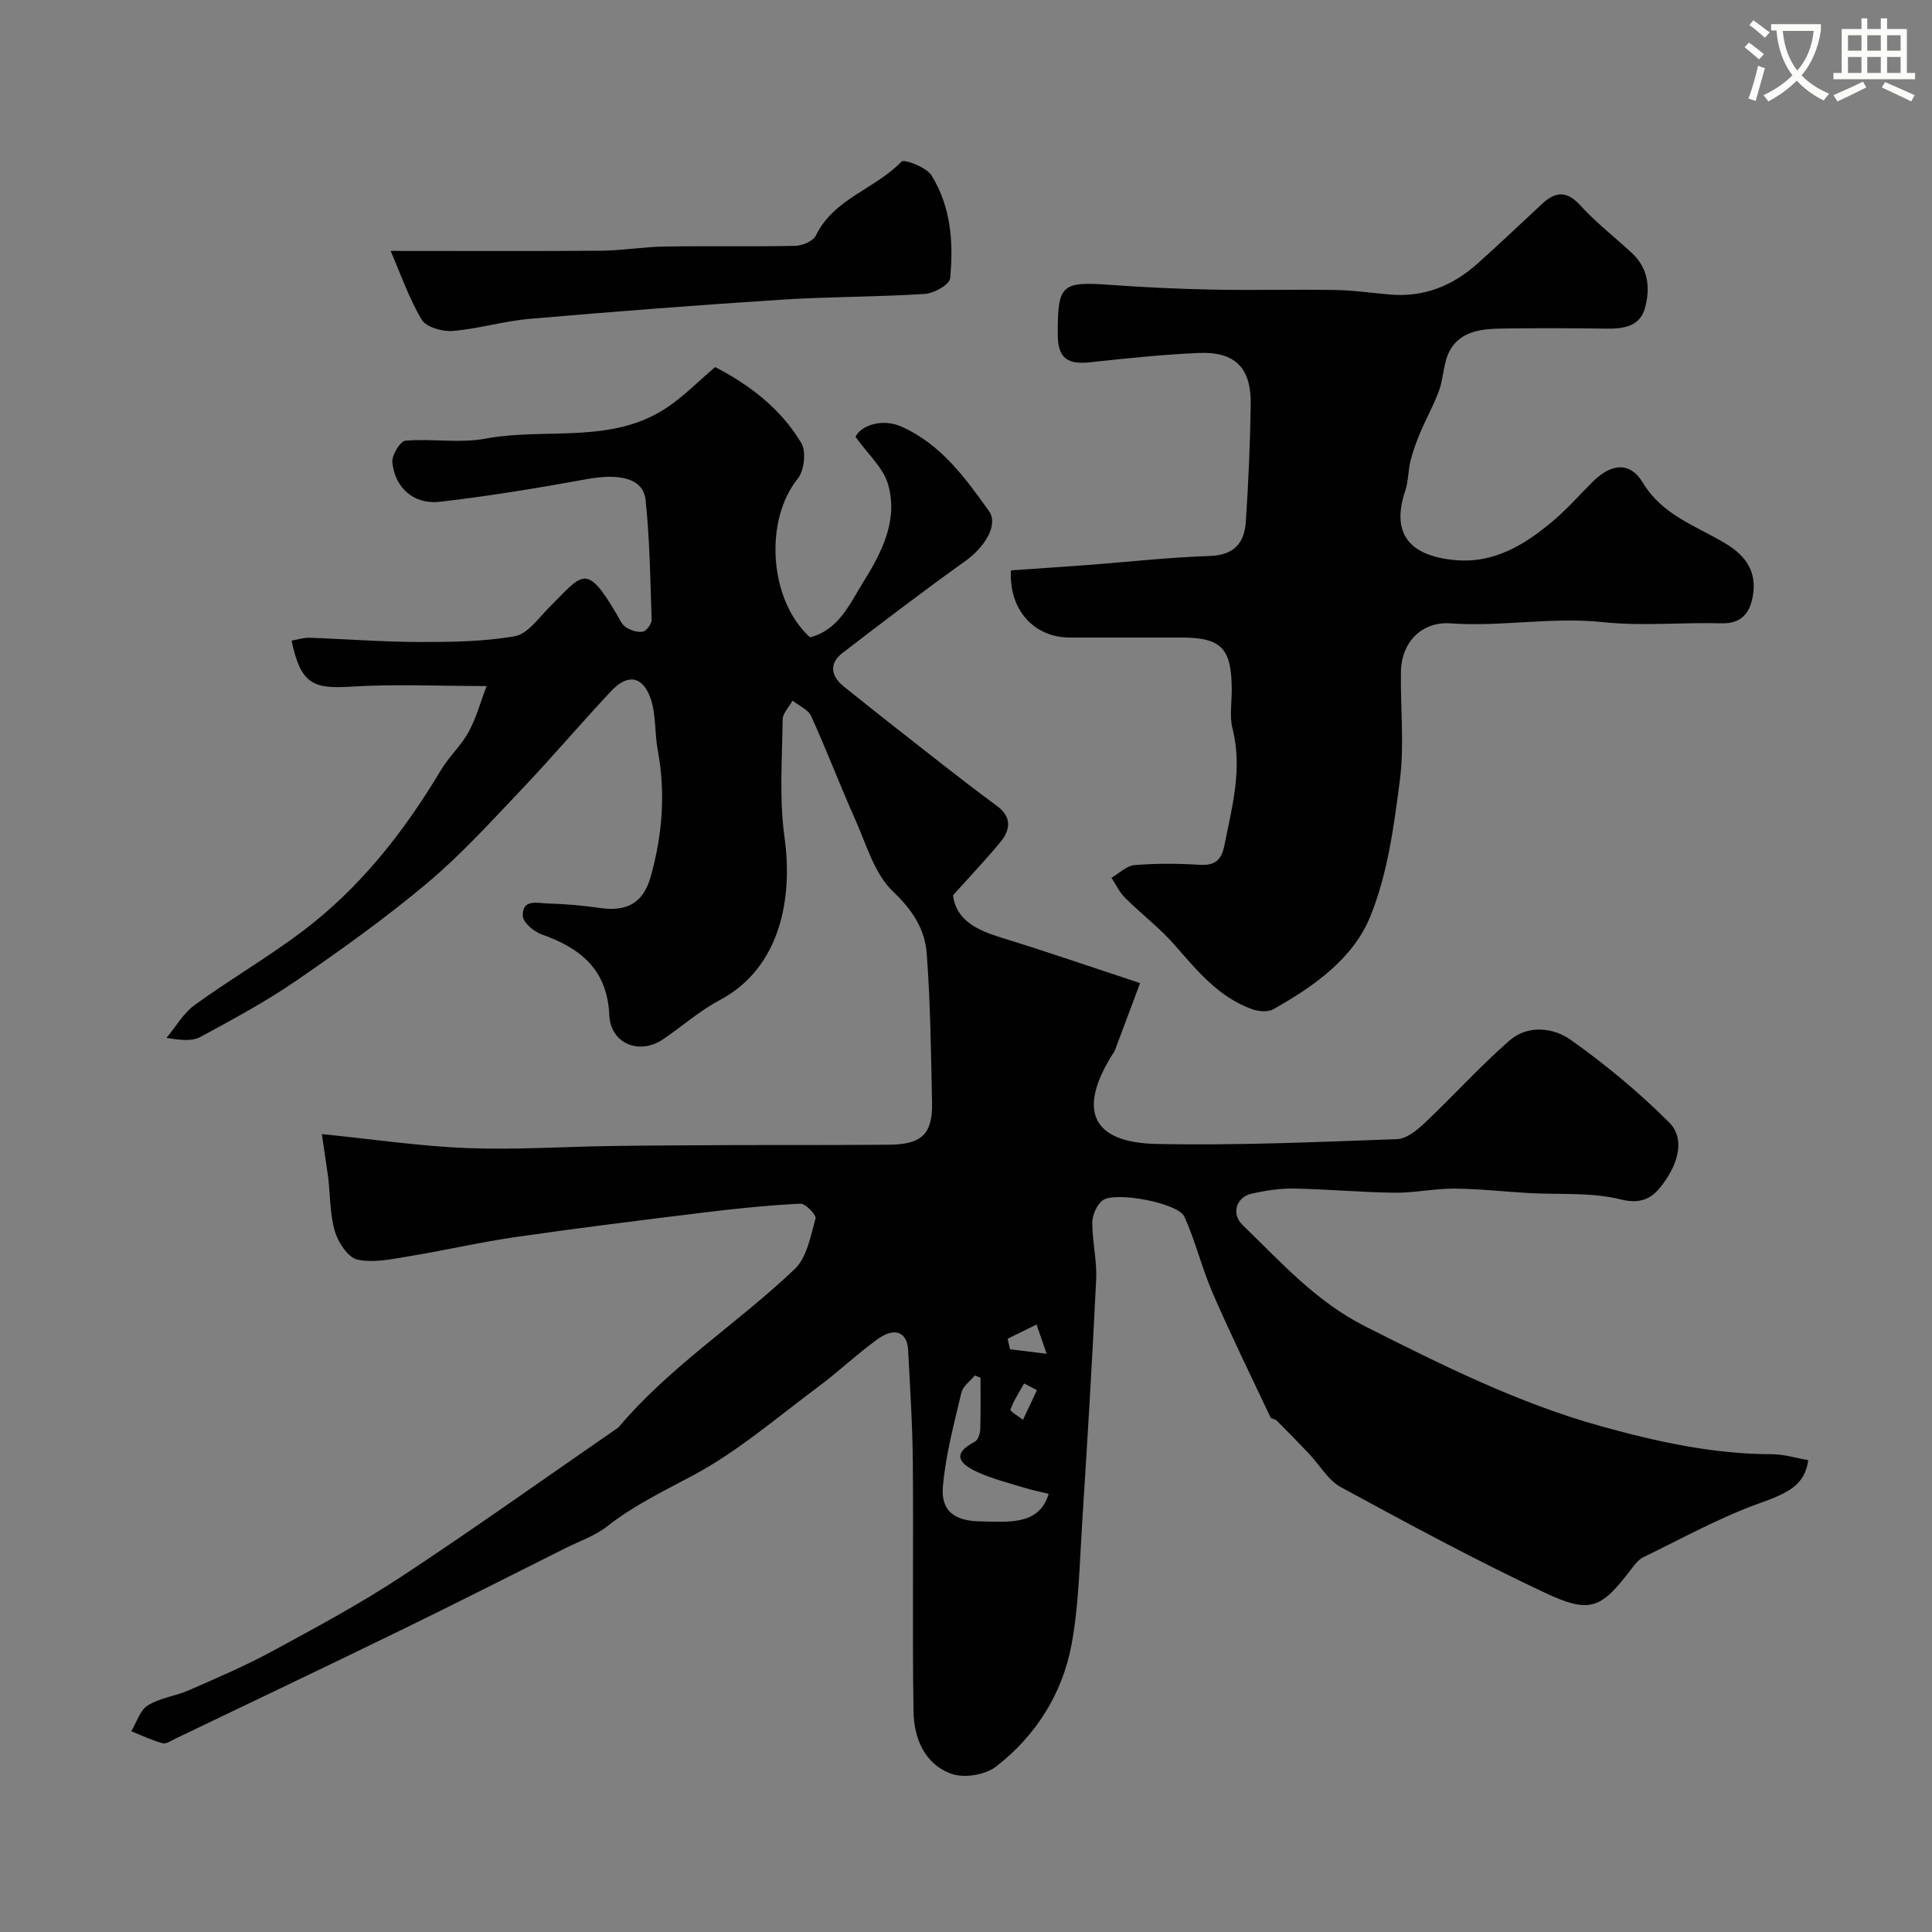
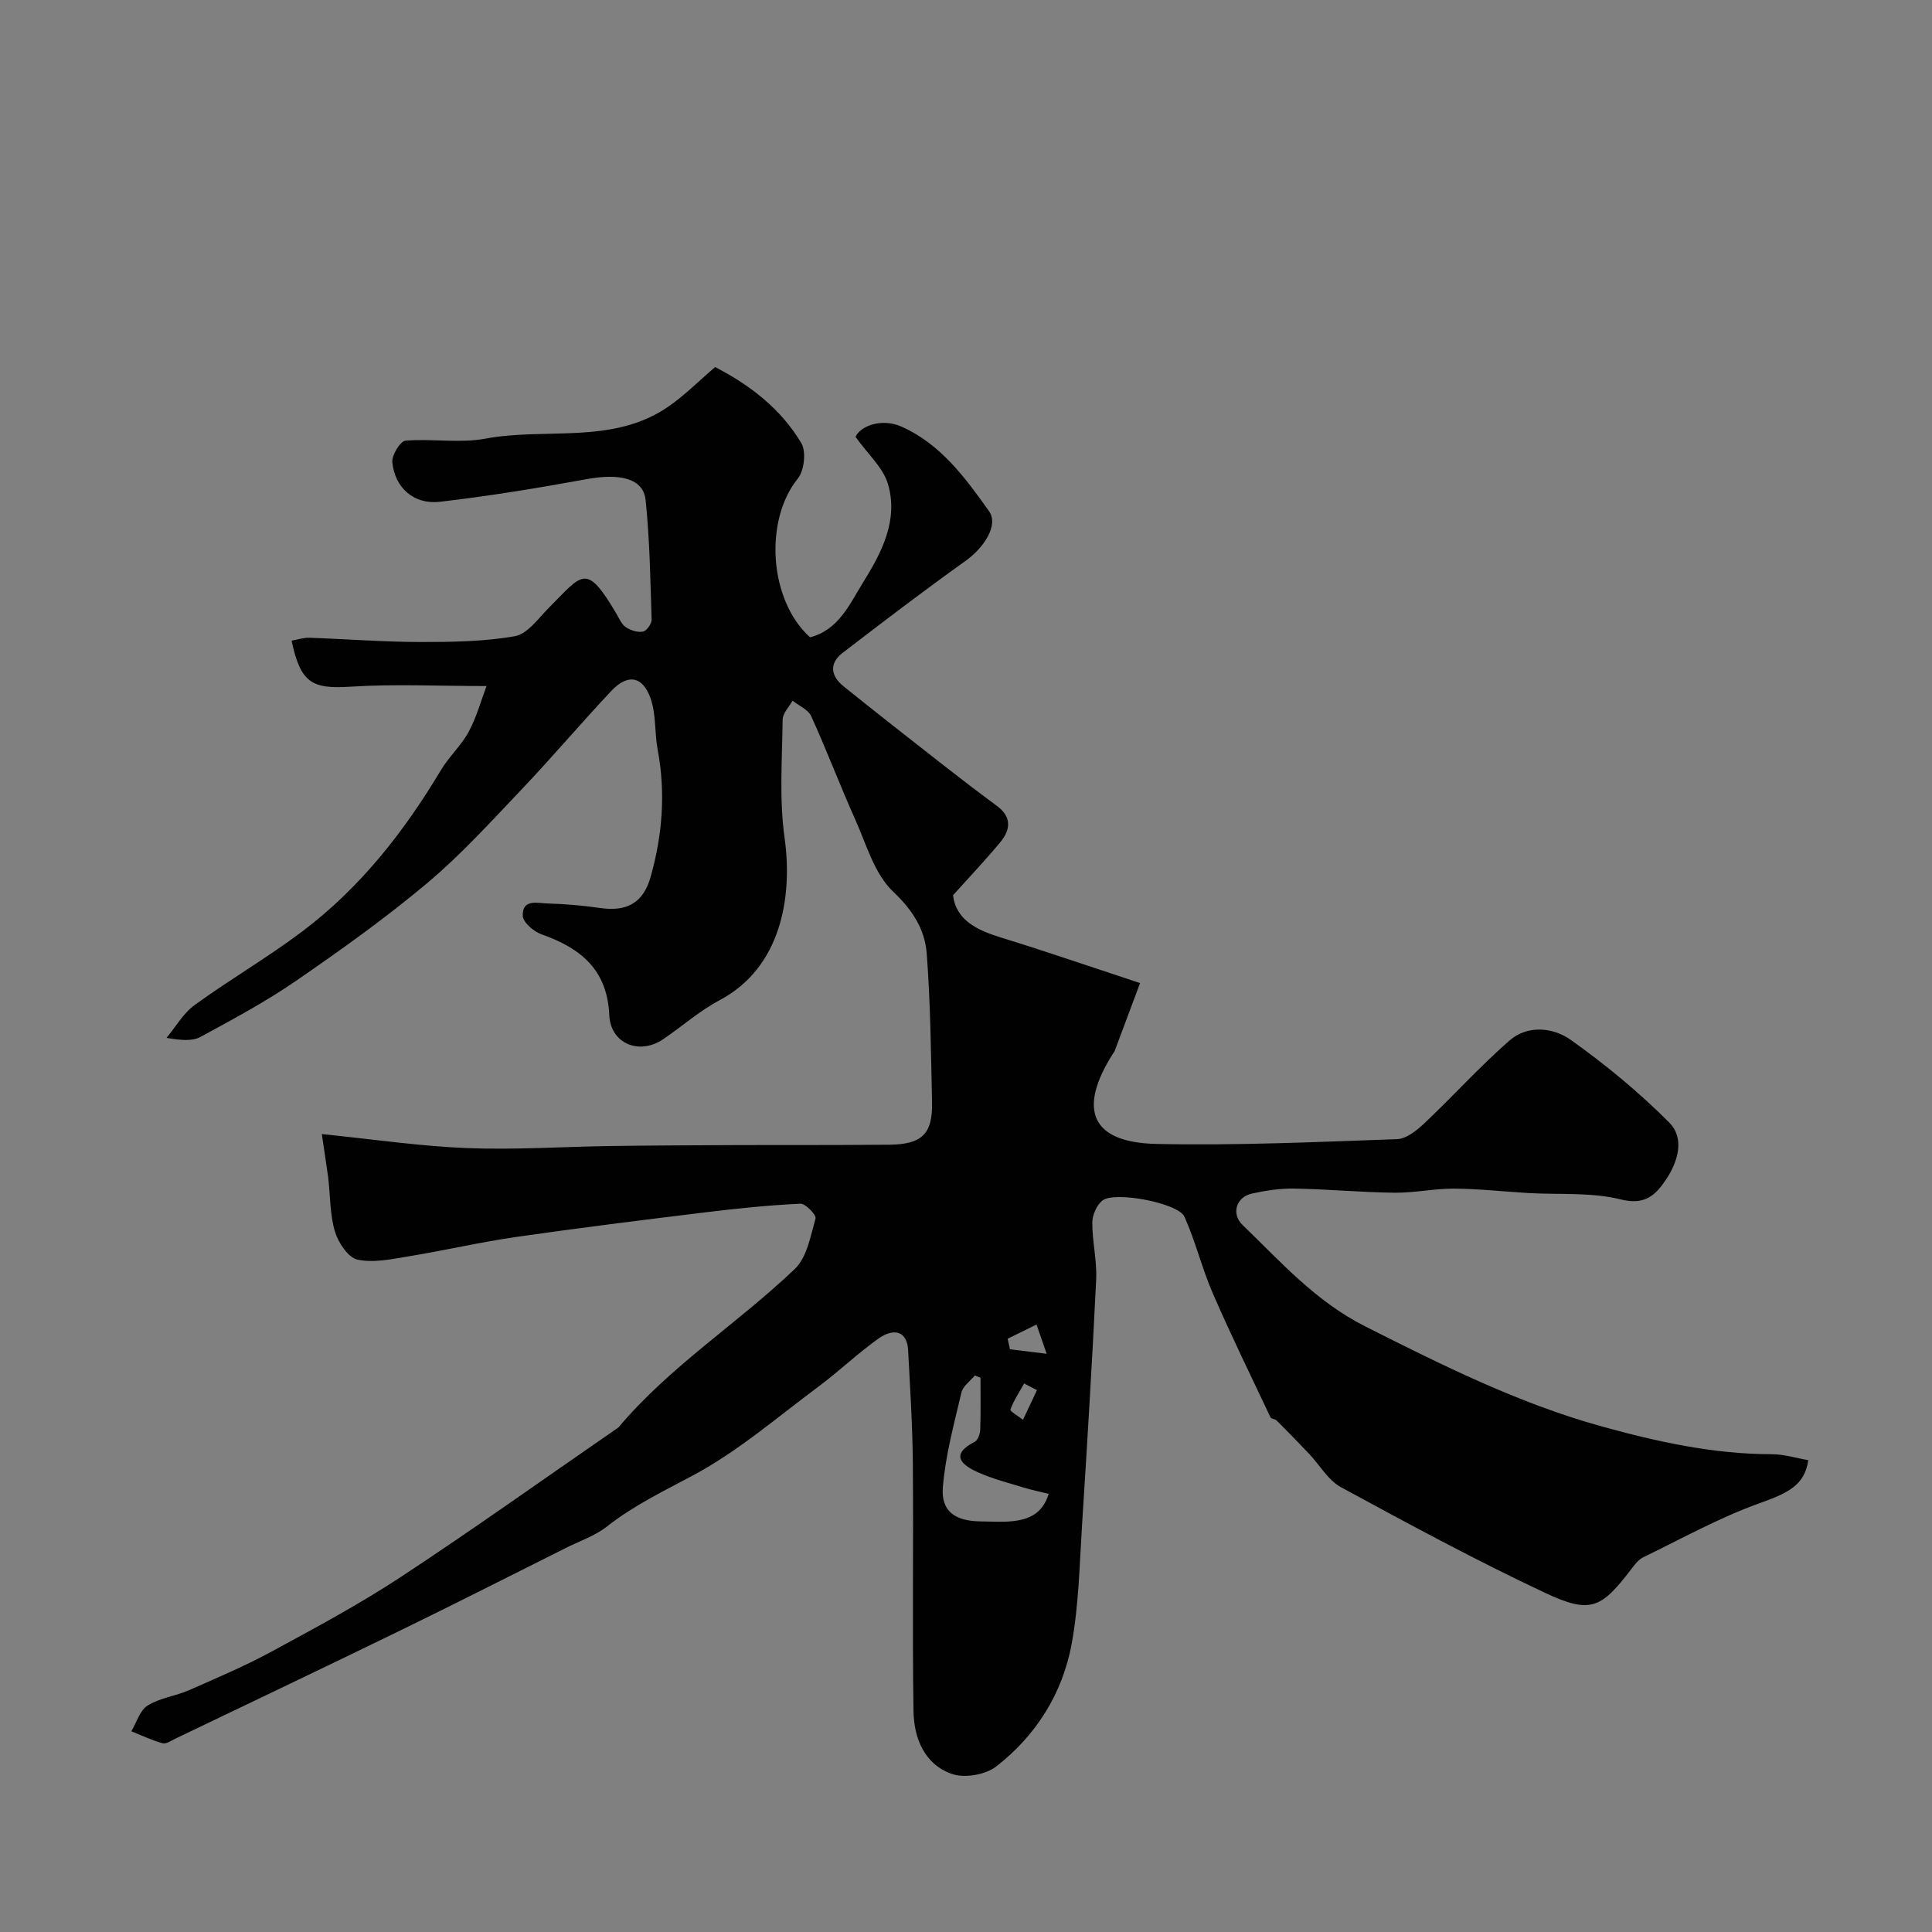
<svg xmlns="http://www.w3.org/2000/svg" enable-background="new 0 0 400 400" viewBox="0 0 400 400">
  <rect x="0" y="0" width="400" height="400" fill="#808080" stroke="none" />
-   <path d="m362.1 8.8c1.1.8 2.1 1.6 3.1 2.4l-1 1.1c-1.3-1.1-2.3-2-3-2.5zm1.9 4.8c.5.2.9.4 1.4.5-.6 2.3-1.3 4.5-1.9 6.8l-1.5-.5c.8-2.1 1.4-4.3 2-6.8zm-1-9.4c1.3.9 2.4 1.8 3.4 2.5l-1 1.1c-1.4-1.2-2.4-2.1-3.2-2.6zm3.7 2.2v-1.4h10.3v1.2c-.5 3.6-1.8 6.8-4 9.4 1.5 1.6 3.4 2.8 5.7 3.8-.3.4-.7.8-1.1 1.4-2.3-1.1-4.1-2.5-5.6-4.1-1.6 1.6-3.6 3.1-5.9 4.3-.3-.5-.7-.9-1-1.3 2.4-1.1 4.4-2.5 6-4.1-1.9-2.5-3-5.6-3.3-9.3h-1.1zm8.8 0h-6.4c.3 3.3 1.3 6 3 8.2 2-2.2 3.1-5.1 3.4-8.2z" fill="#fbfcfa" />
-   <path d="m385.3 3.8h1.3v2.2h2.8v-2.2h1.3v2.2h4.1v9.1h1.7v1.3h-16.9v-1.3h1.7v-9.1h4.1v-2.2zm.4 13.1.7 1.2c-1.8.9-3.8 1.9-6 2.9-.2-.4-.5-.8-.8-1.3 2.3-1 4.3-1.9 6.1-2.8zm-3.1-6.4h2.8v-3.2h-2.8zm0 4.6h2.8v-3.3h-2.8zm4-4.6h2.8v-3.2h-2.8zm0 4.6h2.8v-3.3h-2.8zm3.7 1.9c2.1.9 4.1 1.8 6.1 2.7l-.7 1.3c-2.2-1.1-4.2-2-6.1-2.9zm3.2-9.7h-2.8v3.2h2.8zm-2.8 7.8h2.8v-3.3h-2.8z" fill="#fbfcfa" />
  <g fill="#010102">
    <path d="m66.63 234.8c10.79 1.09 20.4 2.52 30.06 2.9 9.92.39 19.88-.29 29.82-.43 8.48-.12 16.97-.15 25.45-.19 4.7-.03 9.41 0 14.11-.01 6-.01 12-.02 18-.07 6.78-.06 9.04-2.19 8.9-8.79-.22-10.26-.33-20.54-1.1-30.77-.38-5.01-2.89-8.99-6.95-12.83-3.87-3.66-5.54-9.76-7.85-14.93-3.17-7.08-5.91-14.35-9.12-21.4-.62-1.37-2.54-2.16-3.86-3.22-.72 1.31-2.04 2.61-2.05 3.92-.1 8.17-.73 16.46.4 24.49 1.69 12.12-.65 26.85-13.49 33.63-4.15 2.2-7.75 5.43-11.68 8.08-4.9 3.31-10.86.92-11.12-5-.43-9.45-5.94-13.88-13.99-16.72-1.62-.57-3.85-2.45-3.92-3.81-.17-3.62 3.1-2.65 5.2-2.59 3.6.1 7.22.41 10.79.93 5.48.8 8.93-.98 10.47-6.42 2.44-8.63 3.14-17.41 1.47-26.32-.66-3.52-.31-7.33-1.47-10.64-1.64-4.68-4.76-5.16-8.16-1.54-6.33 6.74-12.3 13.81-18.67 20.5-6.29 6.62-12.48 13.44-19.45 19.29-8.62 7.24-17.83 13.81-27.11 20.2-6.3 4.33-13.09 7.98-19.82 11.63-1.71.92-4.04.69-7.02.19 1.93-2.31 3.5-5.12 5.87-6.83 7.26-5.26 15.06-9.8 22.21-15.18 11.97-9.01 21.08-20.61 28.74-33.43 1.67-2.79 4.2-5.08 5.74-7.92 1.63-3.01 2.54-6.4 3.7-9.48-10.06 0-19.15-.45-28.17.13-7.96.51-10.33-.75-12.19-9.53 1.24-.21 2.46-.64 3.67-.6 7.6.26 15.2.86 22.8.88 6.6.01 13.29-.07 19.75-1.2 2.62-.46 4.86-3.69 7.05-5.89 7.03-7.06 7.69-9.41 13.99 1.25.58.98 1.06 2.19 1.94 2.77.99.66 2.45 1.13 3.55.92.76-.15 1.81-1.63 1.79-2.49-.26-8.25-.39-16.53-1.24-24.73-.46-4.48-5.25-5.62-12.19-4.35-10.1 1.84-20.25 3.52-30.44 4.69-5.37.61-9.3-2.91-9.81-8.19-.14-1.46 1.64-4.37 2.72-4.46 5.49-.47 11.19.58 16.53-.42 12.56-2.36 26.22 1.29 37.74-6.53 3.39-2.3 6.31-5.28 9.84-8.29 7.09 3.65 13.59 8.58 17.85 15.75 1.04 1.75.6 5.69-.74 7.35-6.99 8.63-5.97 25.18 2.54 32.85 5.93-1.52 8.22-6.92 10.96-11.33 3.81-6.11 7.41-12.92 5.16-20.45-1.01-3.38-4.14-6.13-6.7-9.72.94-2.19 5.33-3.98 9.52-2.12 8.08 3.59 13.2 10.58 18.1 17.48 2.06 2.89-.99 7.55-4.81 10.29-8.64 6.17-17.08 12.61-25.5 19.08-2.85 2.19-2.41 4.81.21 6.91 6.64 5.35 13.35 10.6 20.06 15.85 3.86 3.02 7.75 6.01 11.7 8.92 3.09 2.28 2.82 4.92.72 7.47-3 3.64-6.26 7.06-9.82 11.02.65 5.2 4.98 7.24 10.1 8.81 9.15 2.81 18.2 5.94 28.63 9.38-1.83 4.89-3.55 9.5-5.28 14.11-.06.15-.2.27-.28.41-7.46 11.69-4.56 18.5 8.96 18.78 16.59.35 33.2-.4 49.79-.99 1.97-.07 4.15-1.85 5.75-3.36 5.92-5.6 11.4-11.68 17.52-17.04 3.79-3.31 9.07-2.74 12.72-.15 7.2 5.12 14.11 10.83 20.35 17.08 3.31 3.31 1.83 8.18-.69 11.91-2.12 3.14-4.31 5.29-9.31 4.04-6.14-1.54-12.8-.95-19.23-1.33-5.1-.3-10.2-.88-15.3-.91-4.1-.02-8.2.9-12.3.85-6.94-.08-13.87-.74-20.8-.86-2.92-.05-5.89.41-8.76 1.04-3.23.71-4.33 4.18-1.91 6.51 7.92 7.63 15.08 15.79 25.41 21 15.9 8.01 31.68 15.91 48.92 20.69 11.57 3.2 23.16 5.75 35.24 5.76 2.52 0 5.05.8 7.54 1.23-.71 5.13-4.11 6.78-10.04 8.9-8.32 2.98-16.14 7.33-24.13 11.21-.99.48-1.77 1.53-2.47 2.45-6.23 8.15-8.43 9.33-17.85 4.91-14.35-6.74-28.32-14.3-42.26-21.87-2.67-1.45-4.4-4.6-6.61-6.93-2.2-2.32-4.44-4.62-6.71-6.88-.32-.33-1.11-.32-1.27-.66-4.03-8.53-8.18-17.01-11.94-25.66-2.25-5.17-3.57-10.75-5.88-15.88-1.28-2.83-14.37-5.32-16.94-3.37-1.21.92-2.12 3.02-2.13 4.59-.02 3.93.99 7.89.8 11.8-.82 16.98-1.85 33.95-2.93 50.91-.52 8.21-.67 16.51-2.15 24.56-1.9 10.25-7.38 18.95-15.63 25.35-2.21 1.71-6.52 2.45-9.15 1.54-5.68-1.97-7.88-7.4-7.96-13.02-.26-17.16.01-34.33-.14-51.49-.07-7.77-.57-15.54-.98-23.3-.2-3.7-2.78-4.76-6.29-2.23-4.25 3.06-8.07 6.72-12.28 9.85-8.48 6.31-16.61 13.36-25.84 18.31-6.16 3.3-12.36 6.26-17.9 10.62-2.5 1.96-5.7 3.04-8.59 4.49-11.3 5.65-22.56 11.38-33.92 16.91-15.57 7.59-31.22 15.04-46.84 22.53-.88.42-1.94 1.18-2.7.97-2.21-.61-4.32-1.62-6.46-2.48 1.09-1.83 1.77-4.33 3.38-5.33 2.53-1.58 5.78-1.96 8.58-3.18 5.76-2.53 11.58-5.01 17.1-8 9.03-4.9 18.13-9.77 26.7-15.41 15.12-9.95 29.87-20.48 44.77-30.76.14-.09.29-.18.39-.3 10.63-12.62 24.63-21.46 36.44-32.73 2.52-2.4 3.27-6.82 4.3-10.46.2-.72-2.08-3.11-3.13-3.06-6.54.32-13.08.98-19.59 1.78-13.11 1.6-26.21 3.23-39.28 5.11-7.41 1.07-14.73 2.78-22.12 3.99-3.55.58-7.35 1.43-10.72.7-1.94-.42-3.99-3.54-4.67-5.83-1.06-3.57-.95-7.49-1.4-11.25-.38-2.75-.81-5.44-1.31-8.91zm150.49 74.48c-1.83-.45-3.52-.78-5.16-1.29-3.22-.99-6.53-1.82-9.58-3.21-3.42-1.55-5.66-3.65-.55-6.29.65-.34 1.09-1.65 1.12-2.53.12-3.57.05-7.14.05-10.71-.39-.16-.78-.32-1.17-.48-.96 1.18-2.47 2.22-2.78 3.55-1.52 6.47-3.29 12.96-3.84 19.54-.42 5.06 2.53 7.08 7.87 7.13 2.17.02 4.35.18 6.49-.04 3.34-.34 6.28-1.49 7.55-5.67zm-8.5-32.11c.16.73.33 1.46.49 2.18 2.13.26 4.25.52 7.59.94-.92-2.67-1.51-4.36-2.1-6.06-1.99.98-3.99 1.96-5.98 2.94zm6.07 10.65c-.88-.46-1.77-.93-2.65-1.39-1 1.79-2.16 3.51-2.84 5.41-.12.34 1.68 1.39 2.6 2.11.96-2.05 1.93-4.09 2.89-6.13z" />
-     <path d="m209.3 118.09c5.15-.36 10.37-.7 15.58-1.09 8.53-.64 17.04-1.61 25.58-1.89 5.08-.16 7.19-2.72 7.48-7.14.53-8.09.9-16.19 1.01-24.29.1-7.54-3.25-10.92-10.74-10.6-7.54.32-15.07 1.12-22.58 1.93-4.71.51-6.6-.94-6.63-5.69 0-.17 0-.33 0-.5-.02-9.86.85-10.56 10.71-9.85 7.08.51 14.18.85 21.28.99 8.49.17 16.99-.06 25.49.08 3.77.06 7.53.62 11.3.94 6.95.6 12.91-1.77 18.02-6.32 4.57-4.07 9-8.29 13.48-12.46 2.75-2.56 5.09-2.77 7.91.33 3.26 3.57 7.14 6.58 10.7 9.88 3.41 3.17 3.81 7.29 2.68 11.38-1.06 3.82-4.44 4.3-7.97 4.25-7.19-.1-14.39-.12-21.58-.02-4.15.06-8.53.47-10.8 4.46-1.37 2.42-1.3 5.62-2.26 8.32-1.06 2.97-2.64 5.75-3.87 8.66-.81 1.91-1.54 3.87-2.04 5.87-.52 2.05-.44 4.26-1.1 6.24-3 8.93.85 13.52 10.3 14.39 8.14.75 14.53-3.23 20.38-8.18 2.91-2.47 5.45-5.38 8.17-8.08 3.74-3.71 7.65-4.21 10.32.22 4.15 6.88 11.23 9 17.31 12.72 4.2 2.57 6.25 5.84 5.51 10.56-.55 3.5-2.21 5.97-6.54 5.85-8.16-.23-16.4.62-24.47-.24-10.61-1.13-21.08 1-31.64.25-5.94-.42-10.14 3.92-10.24 9.96-.13 7.49.73 15.09-.22 22.47-1.23 9.6-2.55 19.55-6.18 28.38-3.57 8.68-11.73 14.42-20.02 19.08-1.13.64-3.08.47-4.41-.01-6.92-2.49-11.37-7.98-16.04-13.31-3.08-3.52-6.89-6.4-10.23-9.72-1.17-1.16-1.91-2.77-2.84-4.17 1.6-.92 3.14-2.5 4.8-2.63 4.47-.37 9-.34 13.48-.06 3.13.2 4.5-1 5.09-3.93 1.59-8.02 3.82-15.93 1.7-24.27-.64-2.51-.16-5.31-.16-7.97-.01-8.72-2.12-10.89-10.57-10.89-7.66 0-15.33 0-22.99 0-7.37.01-12.61-5.76-12.16-13.9z" />
-     <path d="m80.88 51.95c14.77 0 29.14.07 43.5-.04 4.43-.04 8.85-.8 13.29-.87 8.99-.14 17.98.05 26.96-.14 1.48-.03 3.72-.97 4.28-2.13 3.71-7.67 12.3-9.64 17.72-15.3.56-.59 5.17 1.14 6.22 2.84 4.04 6.47 4.59 13.95 3.86 21.34-.12 1.27-3.34 3.08-5.22 3.2-9.9.64-19.85.56-29.75 1.2-17.39 1.12-34.78 2.47-52.14 3.97-5.33.46-10.56 2.07-15.89 2.5-2.13.17-5.48-.78-6.4-2.34-2.69-4.52-4.44-9.62-6.43-14.23z" />
  </g>
</svg>